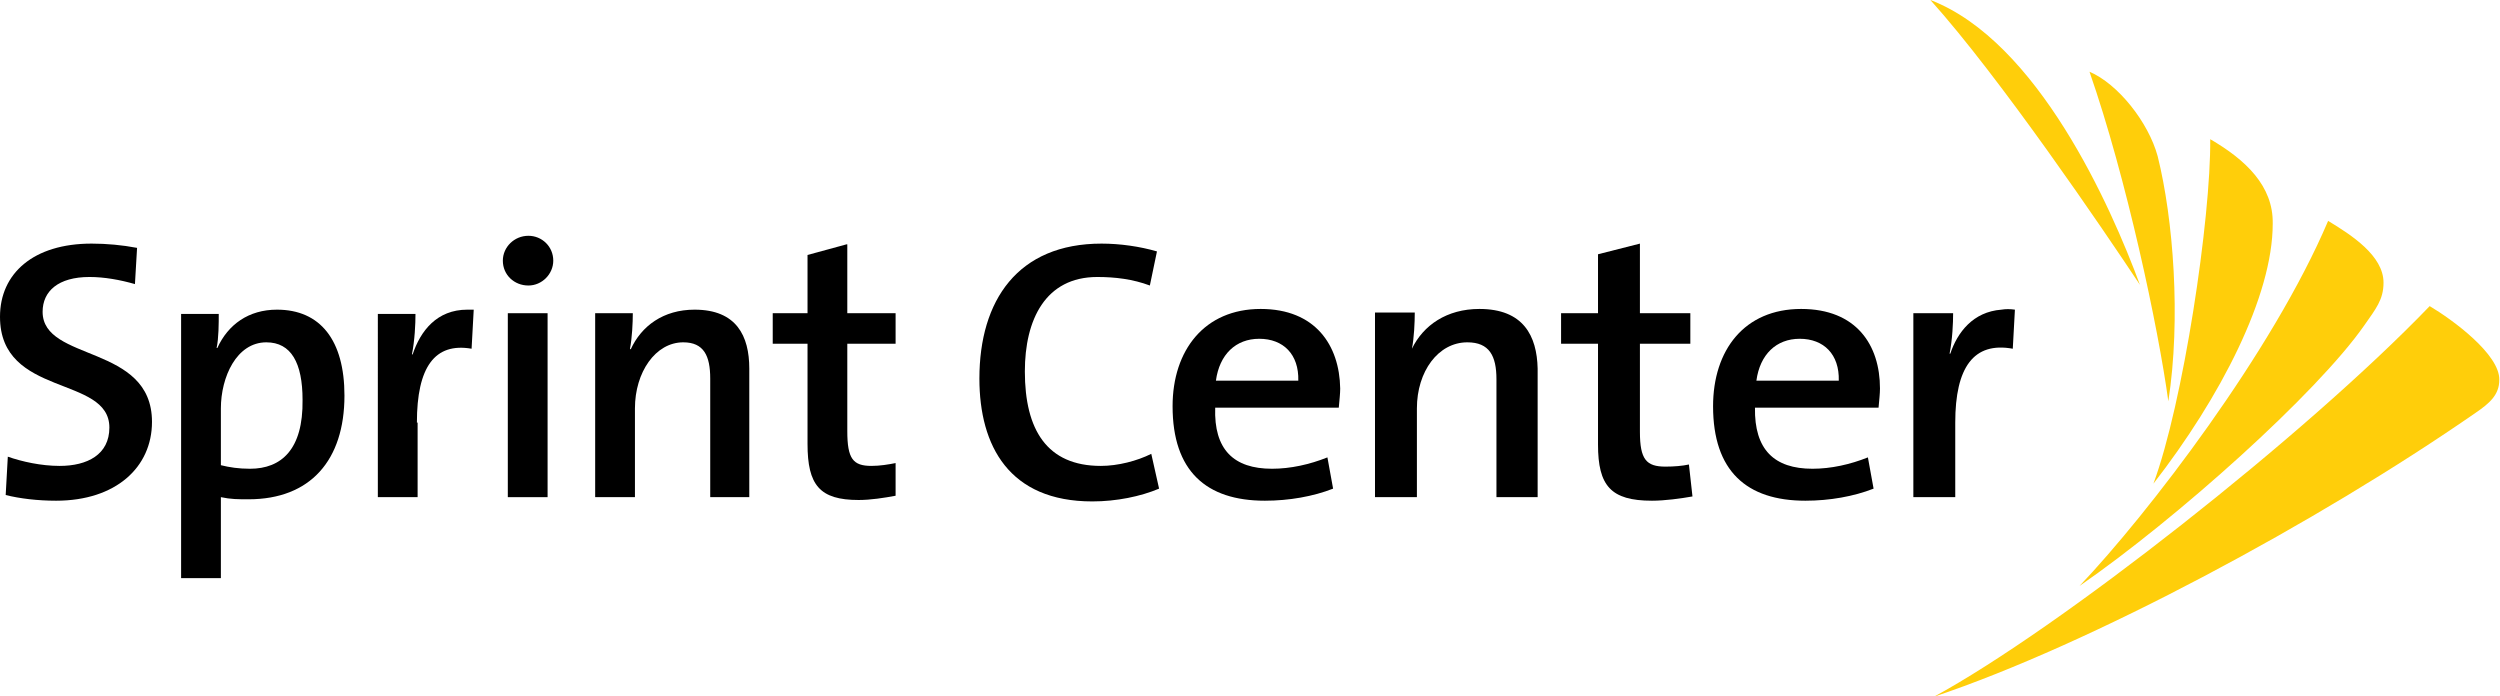
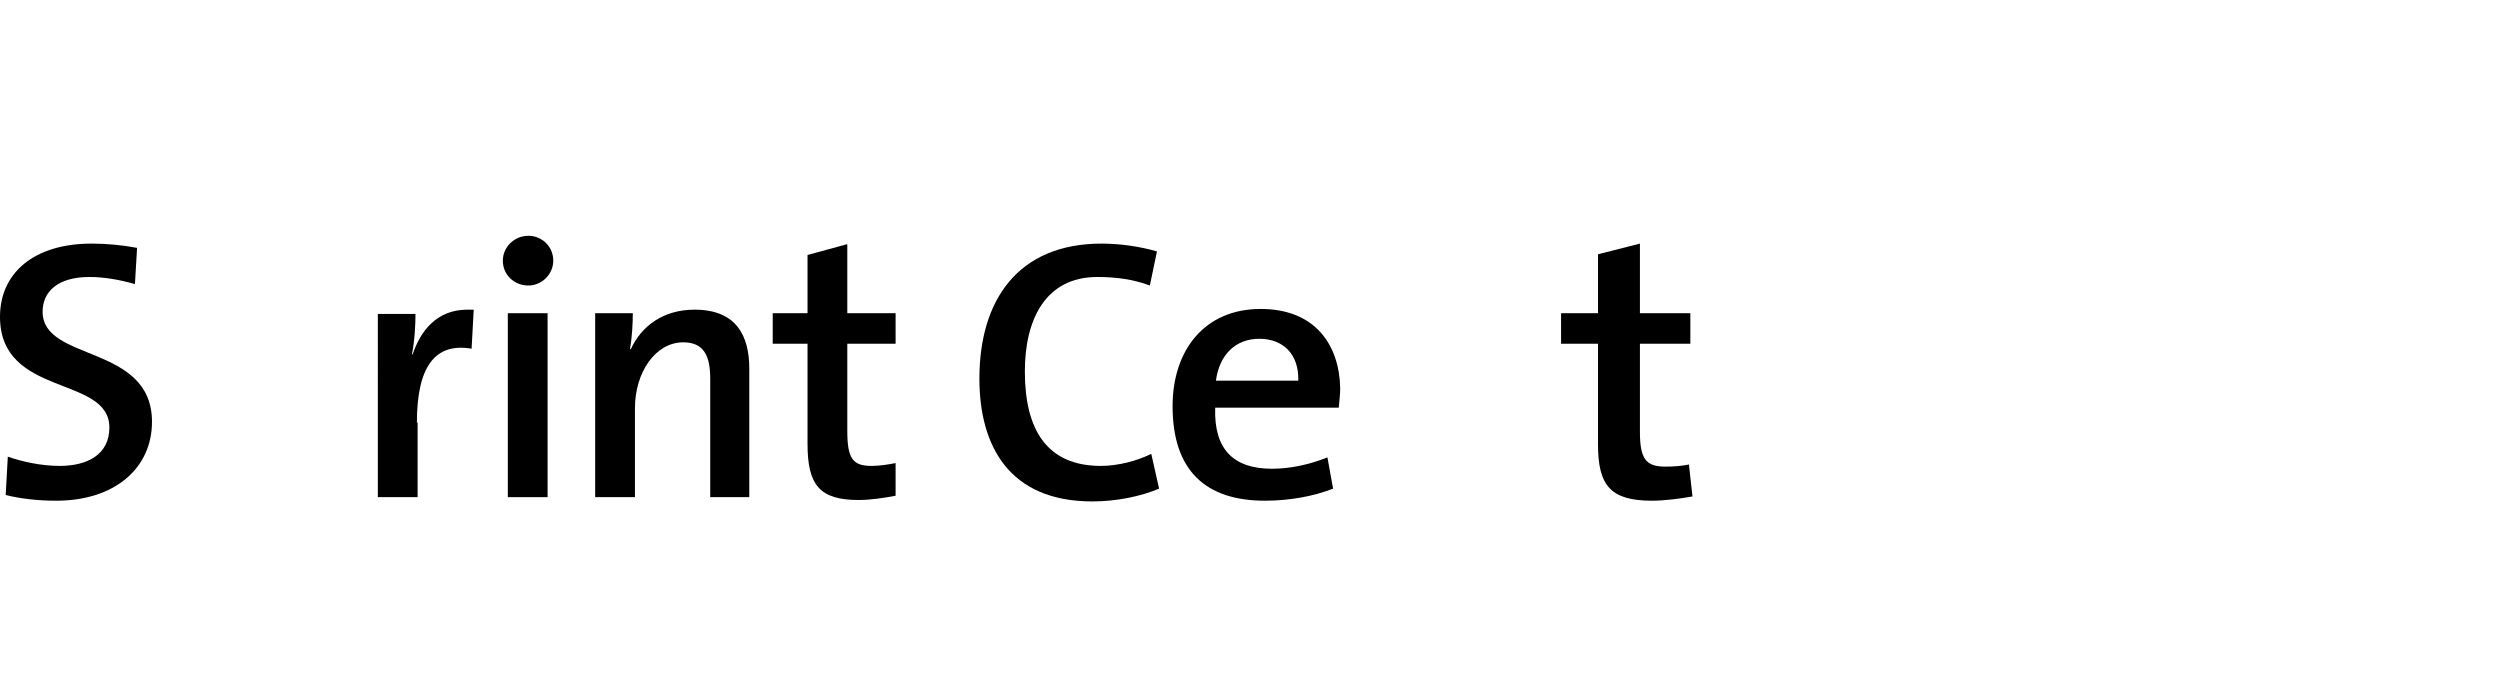
<svg xmlns="http://www.w3.org/2000/svg" version="1.1" id="Layer_1" x="0px" y="0px" viewBox="0 0 352 98" style="enable-background:new 0 0 352 98;" xml:space="preserve">
  <style type="text/css">
	.st0{fill:#FFCE0A;}
</style>
  <g>
    <path d="M74.4,40.2c1.9,0,3.5-1.6,3.5-3.5c0-2-1.6-3.5-3.5-3.5c-2,0-3.6,1.6-3.6,3.5C70.8,38.7,72.4,40.2,74.4,40.2z" />
    <path d="M6,43.9C6,41,8.2,39,12.6,39c2.1,0,4.3,0.4,6.4,1l0.3-5.1c-2.1-0.4-4.3-0.6-6.4-0.6l0,0C4.7,34.3,0,38.5,0,44.6   c0,11.4,15.4,8.2,15.4,15.6c0,3.8-3.1,5.4-7,5.4c-2.6,0-5.3-0.6-7.3-1.3l-0.3,5.4c2,0.5,4.5,0.8,7.1,0.8c8.4,0,13.5-4.7,13.5-11.1   C21.4,48.4,6,51,6,43.9z" />
    <path d="M119.2,34.4L119.2,34.4l-5.5,1.5v8.2h-4.9v4.3h4.9v14.1c0,5.8,1.7,7.9,7.2,7.9c1.7,0,3.6-0.3,5.2-0.6v-4.6   c-1,0.2-2.2,0.4-3.4,0.4c-2.6,0-3.4-1-3.4-4.9V48.4h6.8v-4.3h-6.8V34.4z" />
    <path d="M58.7,59.5c0-7.8,2.5-11.3,7.7-10.4l0.3-5.5c-0.3,0-0.6,0-0.9,0l0,0c-4.3,0-6.6,3-7.7,6.3H58c0.4-2,0.5-4.3,0.5-5.7h-5.3   V70h5.6V59.5z" />
    <path d="M100,53.3V70h5.5V51.9c0-4.6-1.8-8.3-7.7-8.3c-4.4,0-7.5,2.3-9,5.6l-0.1-0.1c0.3-1.5,0.4-3.7,0.4-5h-5.3V70h5.6V57.5   c0-5.1,2.9-9.3,6.8-9.3C99.1,48.2,100,50.1,100,53.3z" />
    <polygon points="97.8,43.6 97.8,43.6 97.8,43.6  " />
-     <path d="M39,43.6L39,43.6c-4,0-6.9,2.1-8.4,5.4h-0.1c0.3-1.4,0.3-3.5,0.3-4.8h-5.3v37.2h5.6V70c1.4,0.3,2.4,0.3,3.9,0.3   c8.7,0,13.5-5.5,13.5-14.6C48.5,47.9,45.1,43.6,39,43.6z M35.2,66c-1.6,0-2.9-0.2-4.1-0.5v-8c0-4.4,2.2-9.3,6.4-9.3l0,0   c3.5,0,5.1,2.9,5.1,8.1C42.7,63.3,39.6,66,35.2,66z" />
    <rect x="71.5" y="44.1" width="5.6" height="25.9" />
    <g>
      <path d="M155,65.6c-7.6,0-10.7-5.1-10.7-13.3c0-7.3,2.9-13.3,10.2-13.3c2.5,0,5,0.3,7.4,1.2l1-4.8c-2.4-0.7-5.2-1.1-7.8-1.1v0    c-11.8,0-17.2,8-17.2,19c0,9.5,4.2,17.3,15.9,17.3c3.4,0,6.8-0.7,9.4-1.8l-1.1-4.9C160.1,64.9,157.4,65.6,155,65.6z" />
      <path d="M234.5,65.7c-2.7,0-3.6-1-3.6-4.9V48.4h7.1v-4.3h-7.1v-9.8l-5.9,1.5v8.3h-5.2v4.3h5.2v14.2c0,5.8,1.8,7.9,7.6,7.9    c1.8,0,4-0.3,5.7-0.6l-0.5-4.5C236.9,65.6,235.7,65.7,234.5,65.7z" />
-       <path d="M208.3,43.5L208.3,43.5c-4.6,0-7.9,2.3-9.5,5.6h0c0.3-1.5,0.4-3.7,0.4-5.1h-5.6V70h5.9V57.5c0-5.2,3-9.3,7.1-9.3    c3.1,0,4.1,1.9,4.1,5.2V70h5.8V51.9C216.4,47.3,214.5,43.5,208.3,43.5z" />
      <path d="M177.5,43.5L177.5,43.5c-7.9,0-12.4,5.8-12.4,13.7c0,9.1,4.7,13.3,13,13.3c3.4,0,6.8-0.6,9.6-1.7l-0.8-4.4    c-2.5,1-5.2,1.6-7.8,1.6c-5.4,0-8.2-2.7-8-8.6h17.4c0.1-1.1,0.2-2,0.2-2.7C188.6,48.6,185.2,43.5,177.5,43.5z M171.2,53.6    c0.5-3.7,2.8-5.9,6.1-5.9h0h0l0,0c3.4,0,5.6,2.2,5.5,5.9H171.2z" />
-       <path d="M253.6,43.5L253.6,43.5c-8,0-12.4,5.8-12.4,13.7c0,9.1,4.7,13.3,13,13.3c3.4,0,6.8-0.6,9.6-1.7l-0.8-4.4    c-2.5,1-5.2,1.6-7.8,1.6c-5.4,0-8.2-2.7-8.1-8.6h17.4c0.1-1.1,0.2-2,0.2-2.7C264.7,48.6,261.4,43.5,253.6,43.5z M247.3,53.6    c0.5-3.7,2.8-5.9,6.1-5.9c3.4,0,5.6,2.2,5.5,5.9H247.3z" />
-       <path d="M281.8,43.6L281.8,43.6c-4,0.3-6.2,3.2-7.2,6.2h-0.1c0.4-2,0.5-4.3,0.5-5.7h-5.6V70h5.9V59.5c0-7.8,2.6-11.4,8.1-10.4    l0.3-5.5C283,43.5,282.4,43.5,281.8,43.6z" />
      <polygon points="177.2,47.7 177.2,47.7 177.2,47.7   " />
    </g>
-     <path class="st0" d="M271.8,0c9.8,10.9,24.4,32.4,29.5,40.1C297.2,29,286.9,5.8,271.8,0L271.8,0z M294.2,10.1   c5.2,14.9,9.7,36.1,11.1,46.4c1.8-11.6,0.7-25.7-1.5-34.5C302.5,17.2,298.2,11.8,294.2,10.1L294.2,10.1z M311.2,19.6   c0.1,11.1-3.8,37.2-8,48.5c9.4-12.1,16.8-26.4,16.8-36.6C320.1,26.2,316.2,22.5,311.2,19.6L311.2,19.6z M327.8,31.1   c-7.8,18.4-25.4,41.3-35,51.4c13.6-9.4,33.4-27.1,40.1-36.7c1.6-2.3,2.7-3.6,2.7-6C335.6,36,331.1,33.1,327.8,31.1L327.8,31.1z    M342.1,43.1c-17.5,18.2-52.3,45.5-69.8,55c22.1-7.4,54.1-24.6,76.3-40c1.9-1.3,3.3-2.5,3.3-4.6C352,49.9,345.3,45,342.1,43.1   L342.1,43.1z" />
  </g>
  <g>
</g>
  <g>
</g>
  <g>
</g>
  <g>
</g>
  <g>
</g>
  <g>
</g>
</svg>